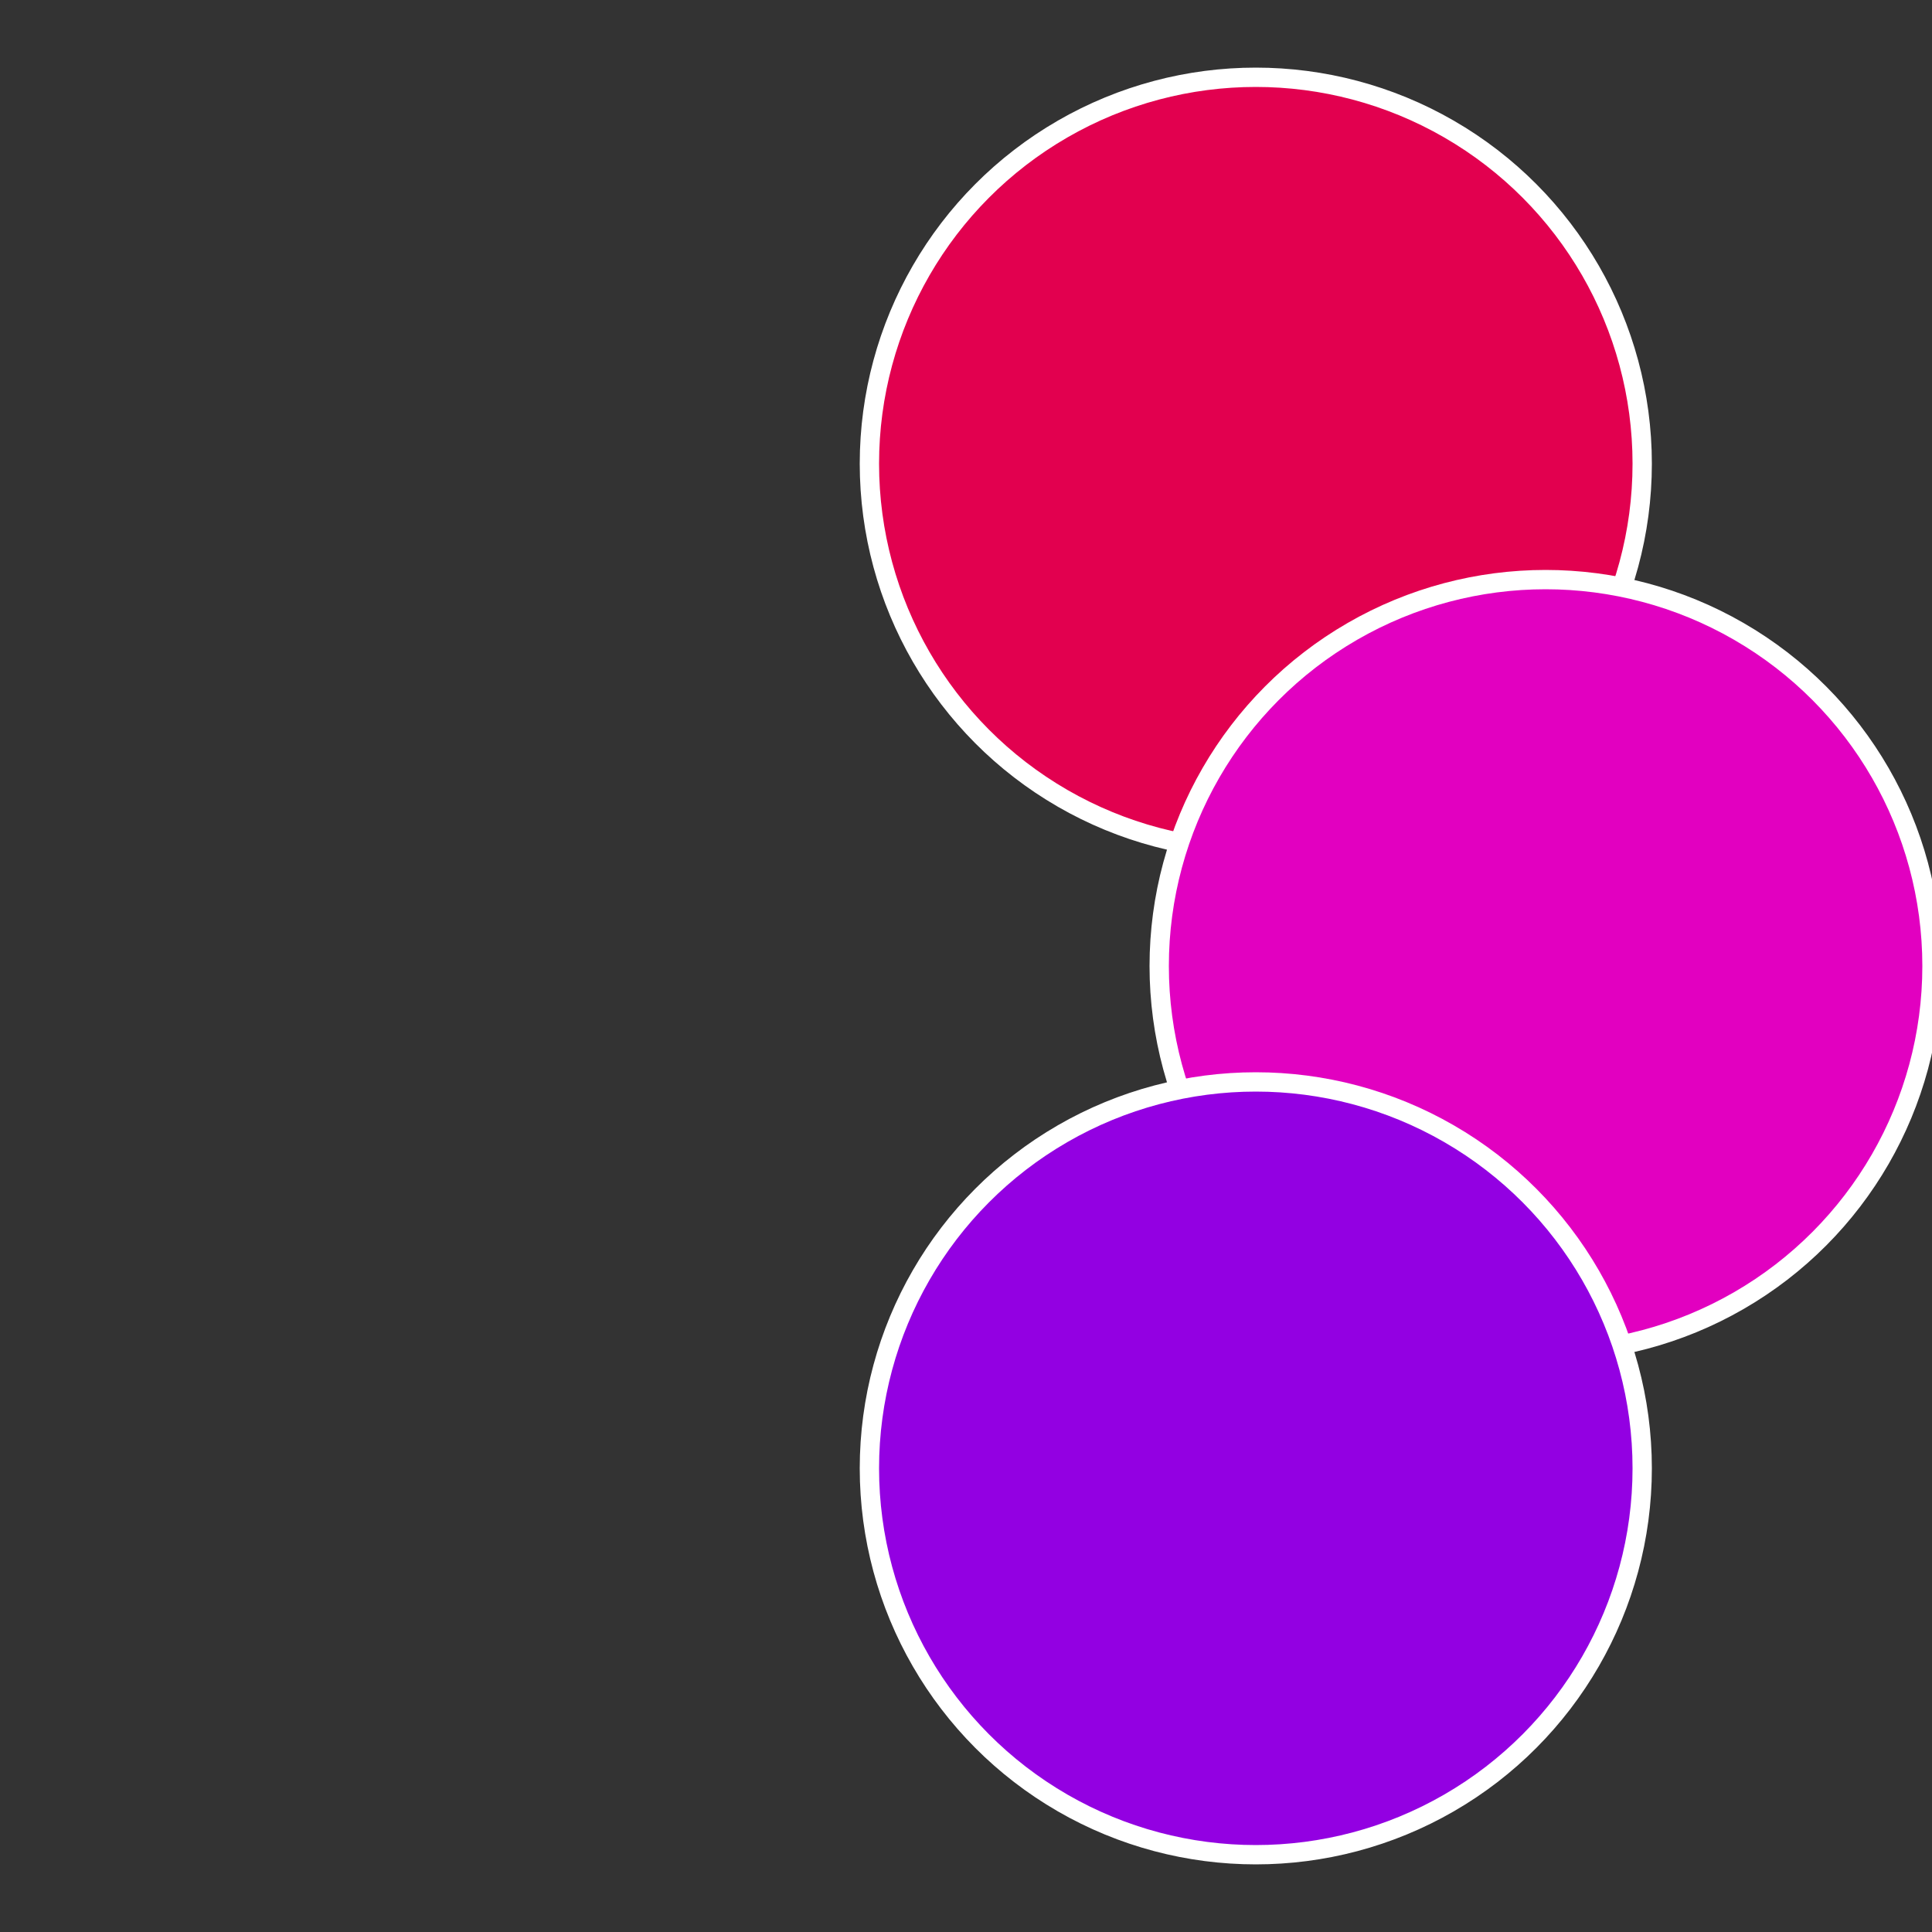
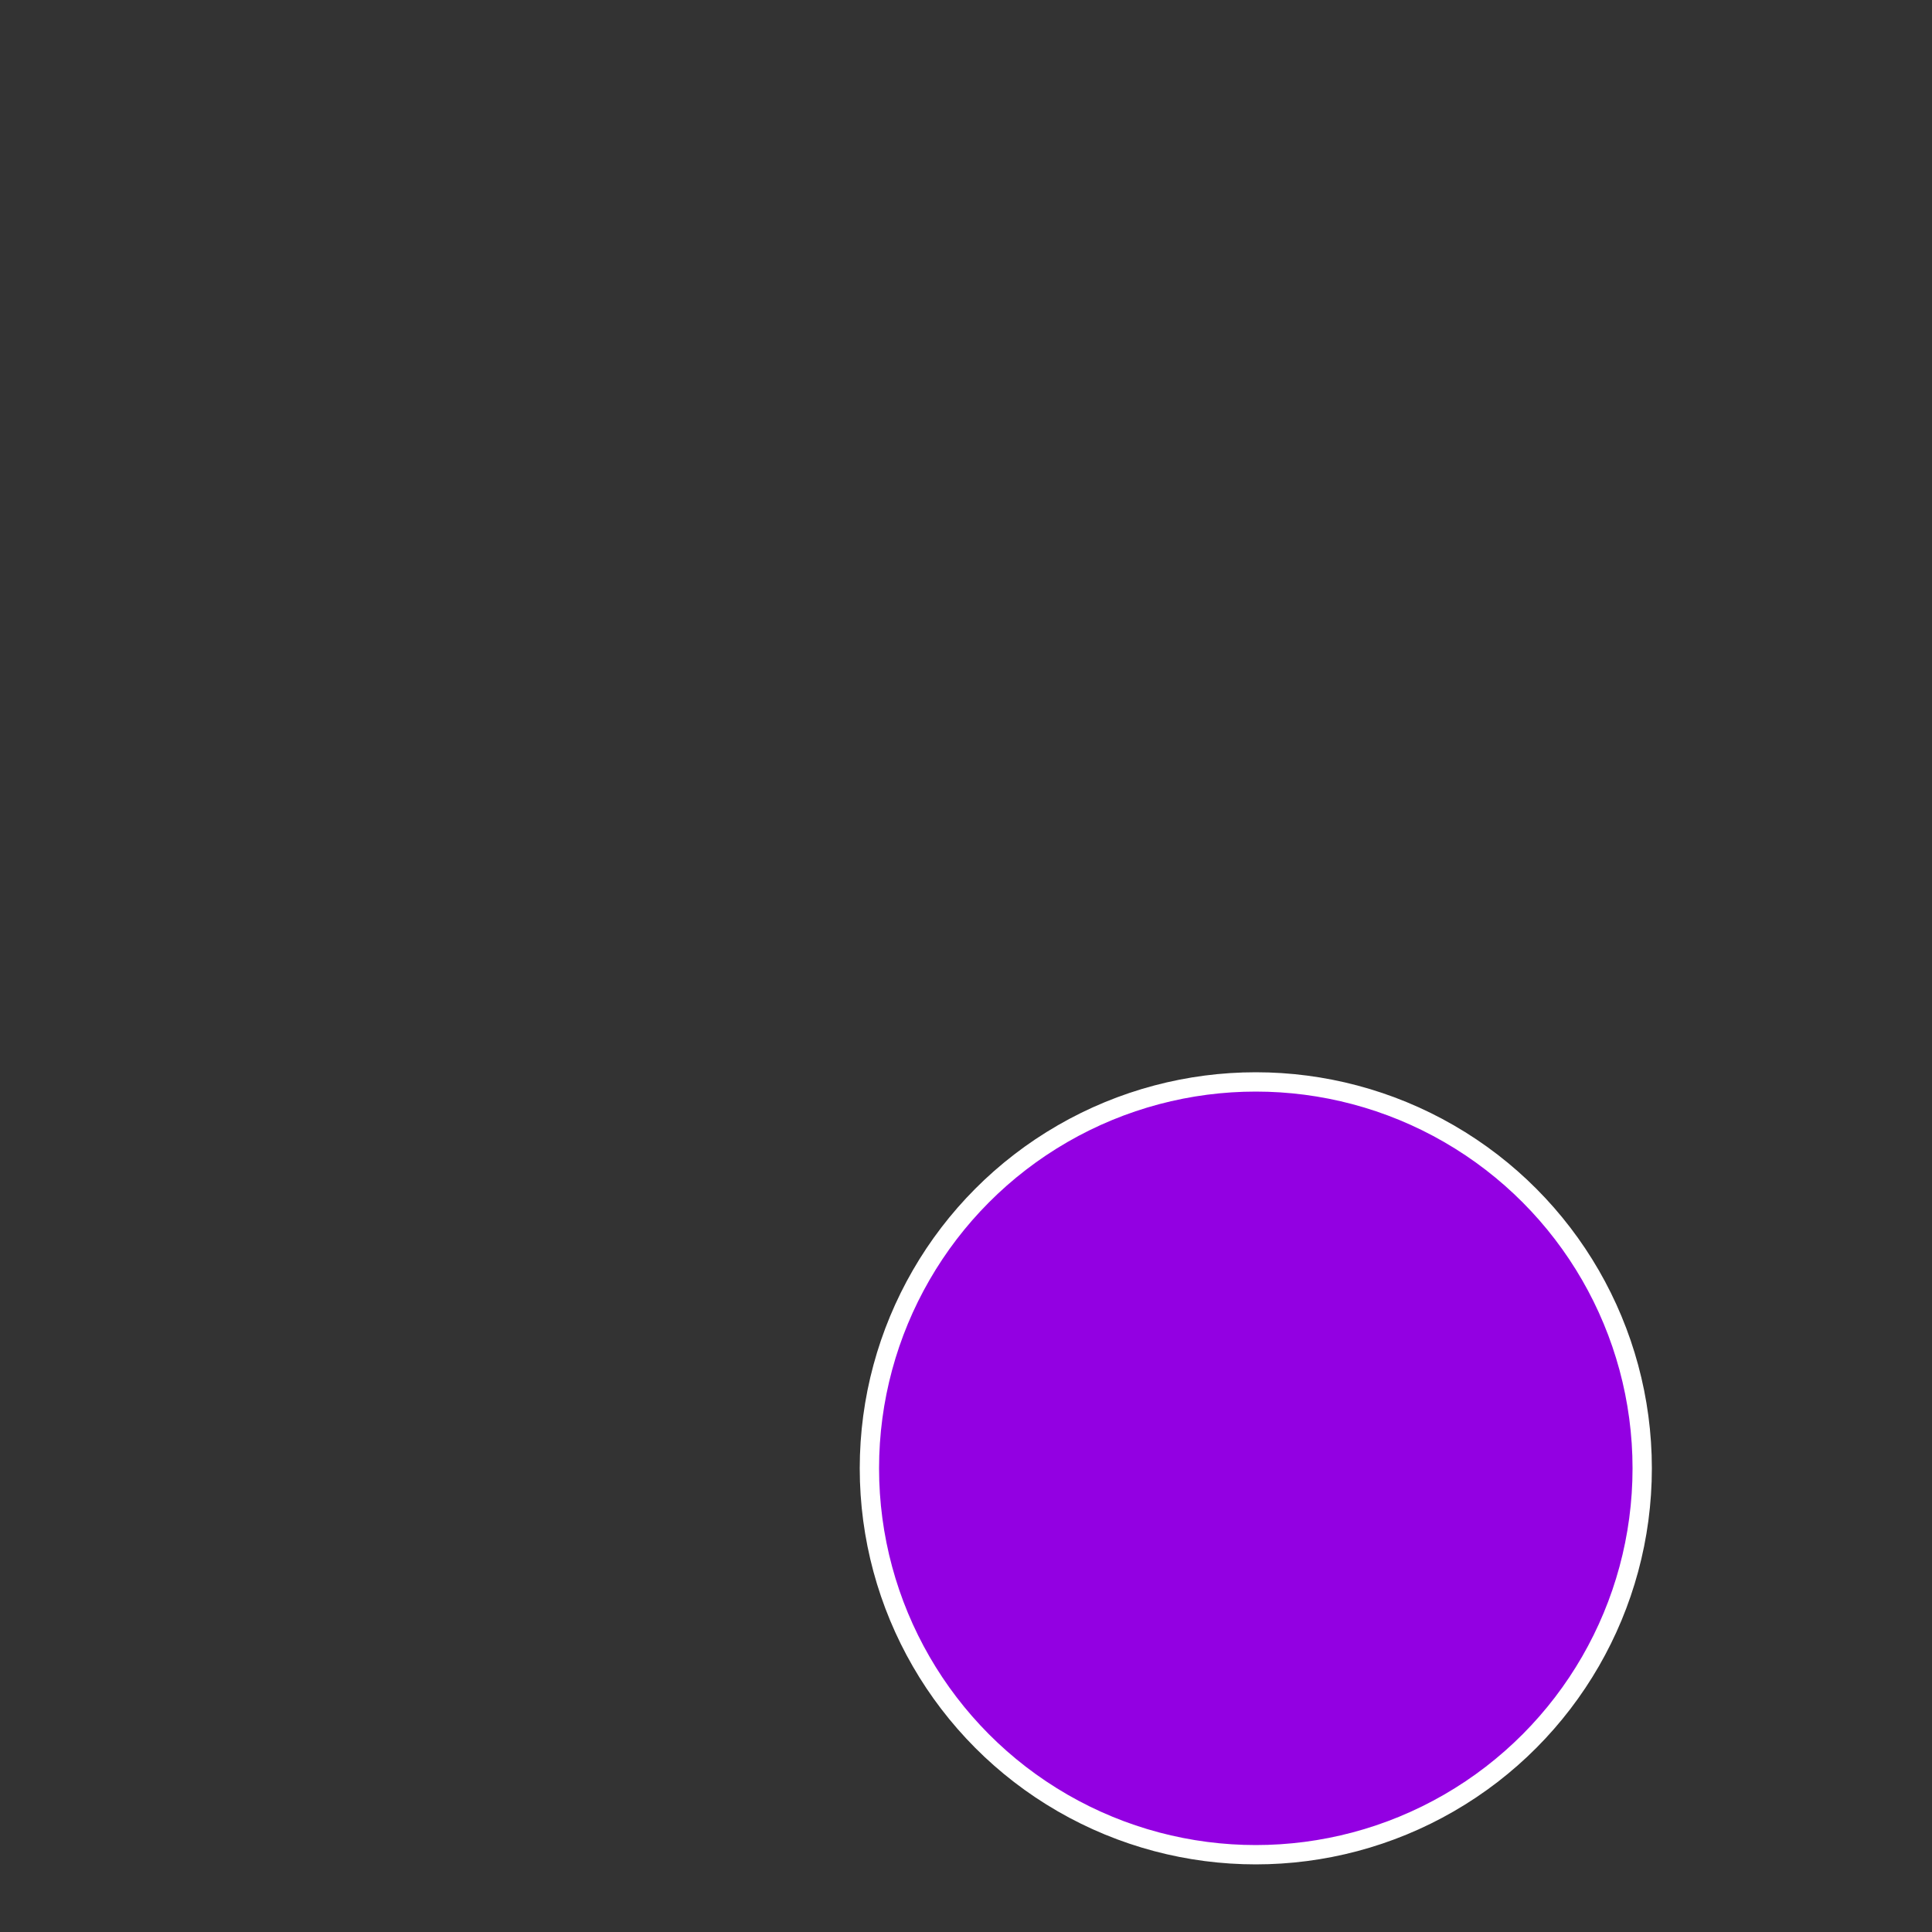
<svg xmlns="http://www.w3.org/2000/svg" width="500" height="500" viewBox="-1 -1 2 2">
  <rect x="-1" y="-1" width="2" height="2" fill="#333333" stroke="none" />
-   <circle cx="0.3" cy="-0.52" r="0.4" fill="#e2004f" stroke="#fff" stroke-width="1%" />
-   <circle cx="0.6" cy="0" r="0.4" fill="#e200c0" stroke="#fff" stroke-width="1%" />
  <circle cx="0.3" cy="0.52" r="0.4" fill="#9300e2" stroke="#fff" stroke-width="1%" />
</svg>